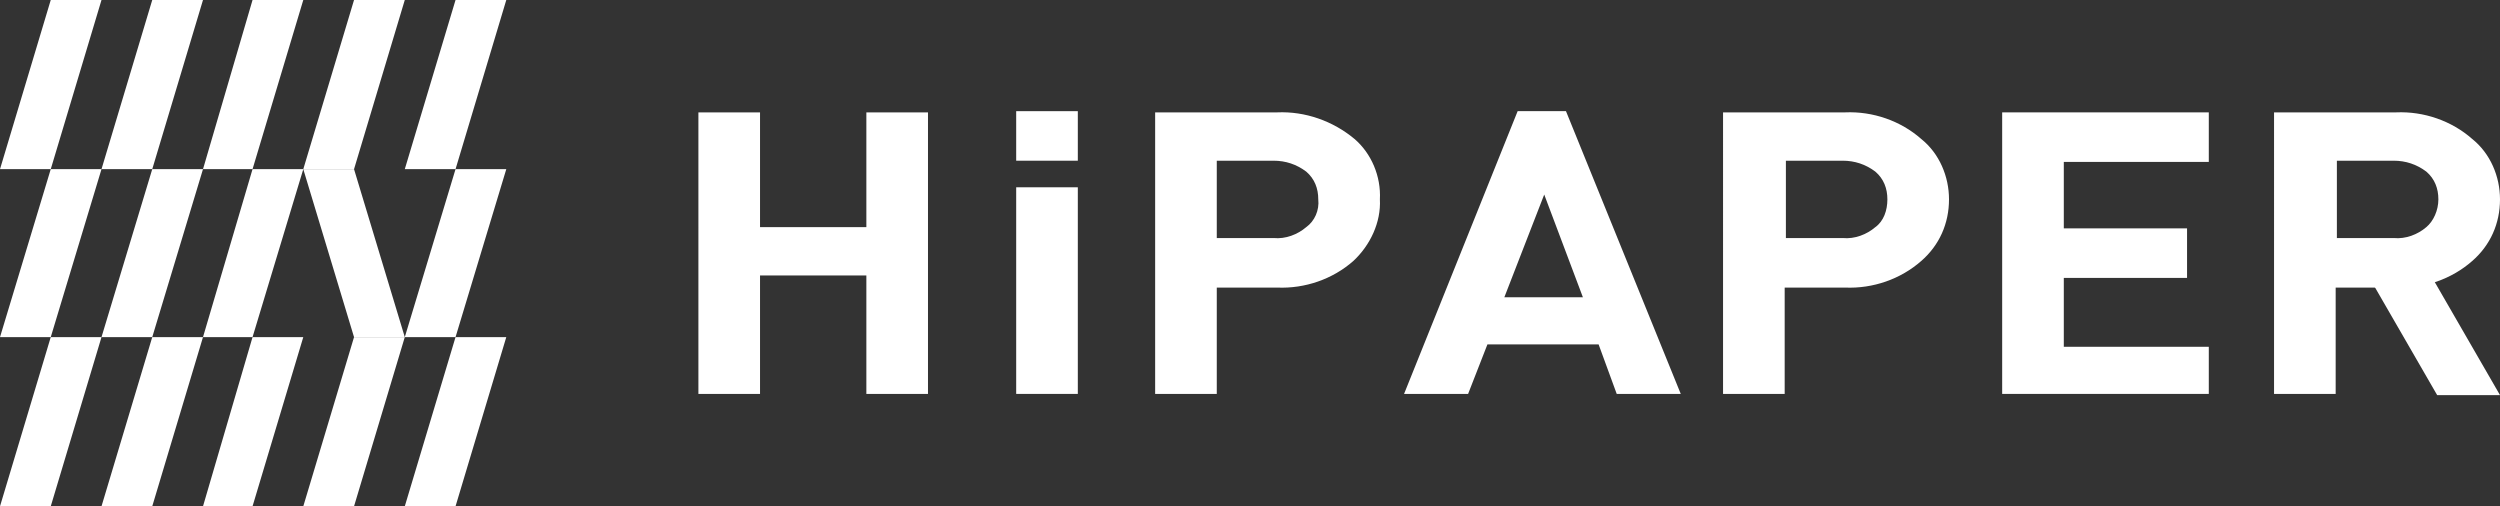
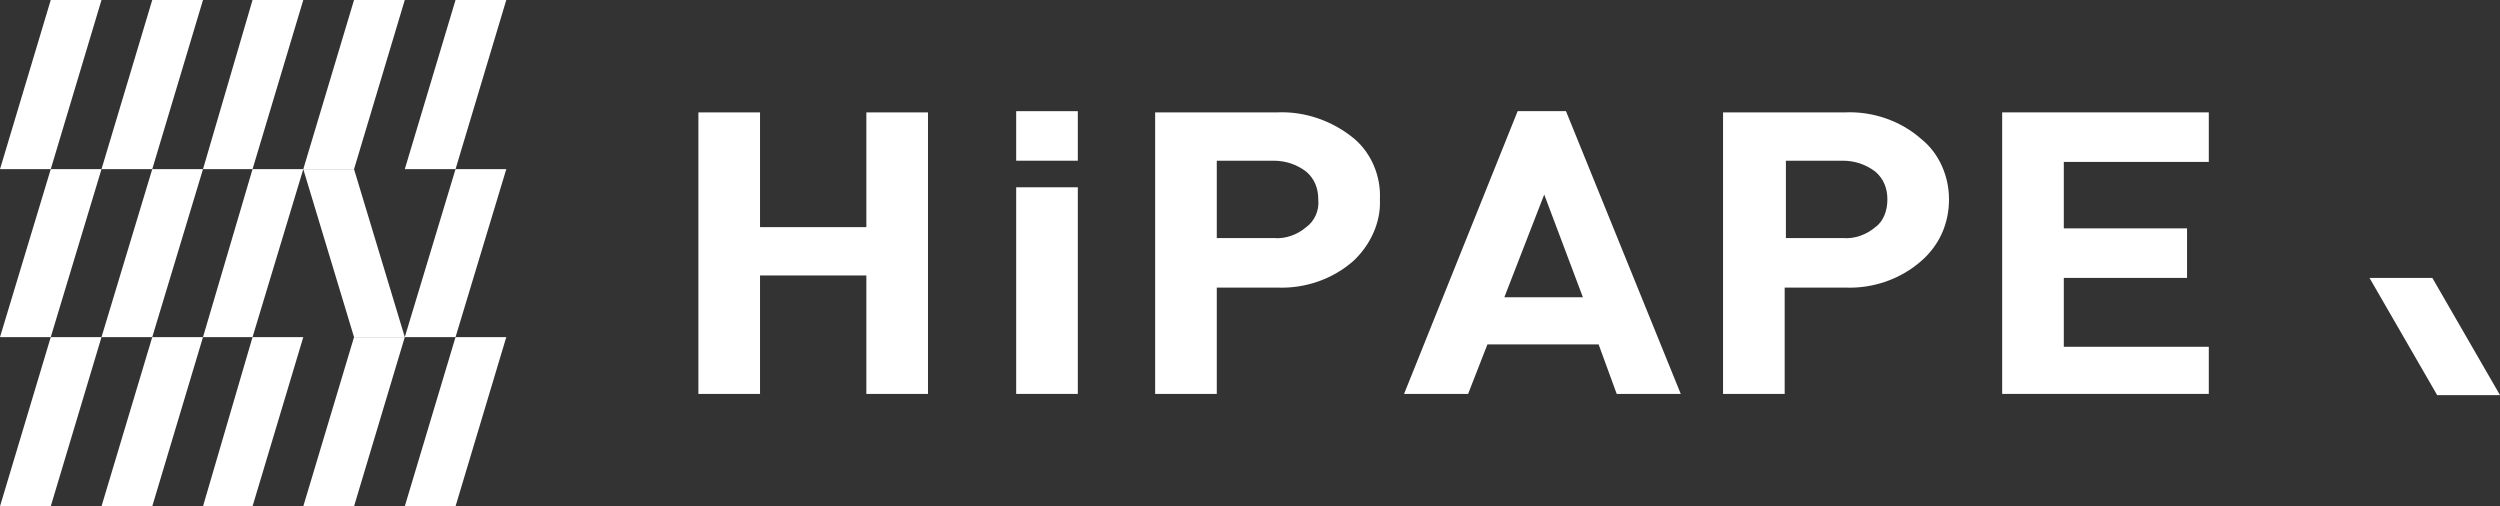
<svg xmlns="http://www.w3.org/2000/svg" version="1.1" id="圖層_1" x="0px" y="0px" viewBox="0 0 206.9 41.9" style="enable-background:new 0 0 206.9 41.9;" xml:space="preserve">
  <rect x="0" y="0" width="206.9" height="41.9" fill="#333333" stroke="none" />
  <style type="text/css">
	.st0{fill:#FFFFFF;}
</style>
  <title>logo</title>
  <polygon class="st0" points="8.4,0 4.2,0 0,14 4.2,14 " />
  <polygon class="st0" points="16.8,0 12.6,0 8.4,14 12.6,14 " />
  <polygon class="st0" points="25.1,0 20.9,0 16.8,14 20.9,14 " />
  <polygon class="st0" points="33.5,0 29.3,0 25.1,14 29.3,14 " />
  <polygon class="st0" points="41.9,0 37.7,0 33.5,14 37.7,14 " />
  <polygon class="st0" points="8.4,27.9 4.2,27.9 0,41.9 4.2,41.9 " />
  <polygon class="st0" points="16.8,27.9 12.6,27.9 8.4,41.9 12.6,41.9 " />
  <polygon class="st0" points="25.1,27.9 20.9,27.9 16.8,41.9 20.9,41.9 " />
  <polygon class="st0" points="33.5,27.9 29.3,27.9 25.1,41.9 29.3,41.9 " />
  <polygon class="st0" points="41.9,27.9 37.7,27.9 33.5,41.9 37.7,41.9 " />
  <polygon class="st0" points="8.4,14 4.2,14 0,27.9 4.2,27.9 " />
  <polygon class="st0" points="16.8,14 12.6,14 8.4,27.9 12.6,27.9 " />
  <polygon class="st0" points="25.1,14 20.9,14 16.8,27.9 20.9,27.9 " />
  <polygon class="st0" points="25.1,14 29.3,14 33.5,27.9 29.3,27.9 " />
  <polygon class="st0" points="41.9,14 37.7,14 33.5,27.9 37.7,27.9 " />
  <path class="st0" d="M76.8,32.6h-5.1v-9.8h-8.8v9.8h-5.1V9.3h5.1v9.5h8.8V9.3h5.1V32.6z" />
  <path class="st0" d="M89.2,13.3h-5.1V9.2h5.1V13.3z M89.2,32.6h-5.1V15.5h5.1V32.6z" />
  <path class="st0" d="M114.2,16.5c0.1,1.9-0.8,3.8-2.2,5.1c-1.7,1.5-4,2.3-6.3,2.2h-5v8.8h-5.1V9.3h10.1c2.3-0.1,4.6,0.7,6.4,2.2  C113.5,12.7,114.3,14.6,114.2,16.5z M109.1,16.5c0-0.9-0.3-1.7-1-2.3c-0.8-0.6-1.7-0.9-2.7-0.9h-4.7v6.4h4.7c1,0.1,2-0.3,2.7-0.9  C108.8,18.3,109.2,17.4,109.1,16.5z" />
  <path class="st0" d="M139.1,32.6h-5.3l-1.5-4.1h-9.2l-1.6,4.1h-5.3l9.4-23.4h4L139.1,32.6z M131,24.6l-3.2-8.5l-3.3,8.5H131z" />
  <path class="st0" d="M182.8,32.6h-17.1V9.3h17.1v4.1h-12v5.5H181v4.1h-10.2v5.7h12L182.8,32.6z" />
-   <path class="st0" d="M206.9,16.5c0,2-0.8,3.8-2.3,5.1c-1.7,1.5-4,2.3-6.3,2.2h-5v8.8h-5.1V9.3h10.1c2.3-0.1,4.6,0.7,6.3,2.2  C206.1,12.7,206.9,14.6,206.9,16.5z M201.8,16.5c0-0.9-0.3-1.7-1-2.3c-0.8-0.6-1.7-0.9-2.7-0.9h-4.7v6.4h4.7c1,0.1,2-0.3,2.7-0.9  C201.4,18.3,201.8,17.4,201.8,16.5z" />
  <polygon class="st0" points="196.1,23 201.3,23 206.9,32.7 201.7,32.7 " />
  <path class="st0" d="M161.3,16.5c0,2-0.8,3.8-2.3,5.1c-1.7,1.5-4,2.3-6.3,2.2h-5v8.8h-5.1V9.3h10.1c2.3-0.1,4.6,0.7,6.3,2.2  C160.5,12.7,161.3,14.6,161.3,16.5z M156.2,16.5c0-0.9-0.3-1.7-1-2.3c-0.8-0.6-1.7-0.9-2.7-0.9h-4.7v6.4h4.7c1,0.1,2-0.3,2.7-0.9  C155.9,18.3,156.2,17.4,156.2,16.5z" />
</svg>